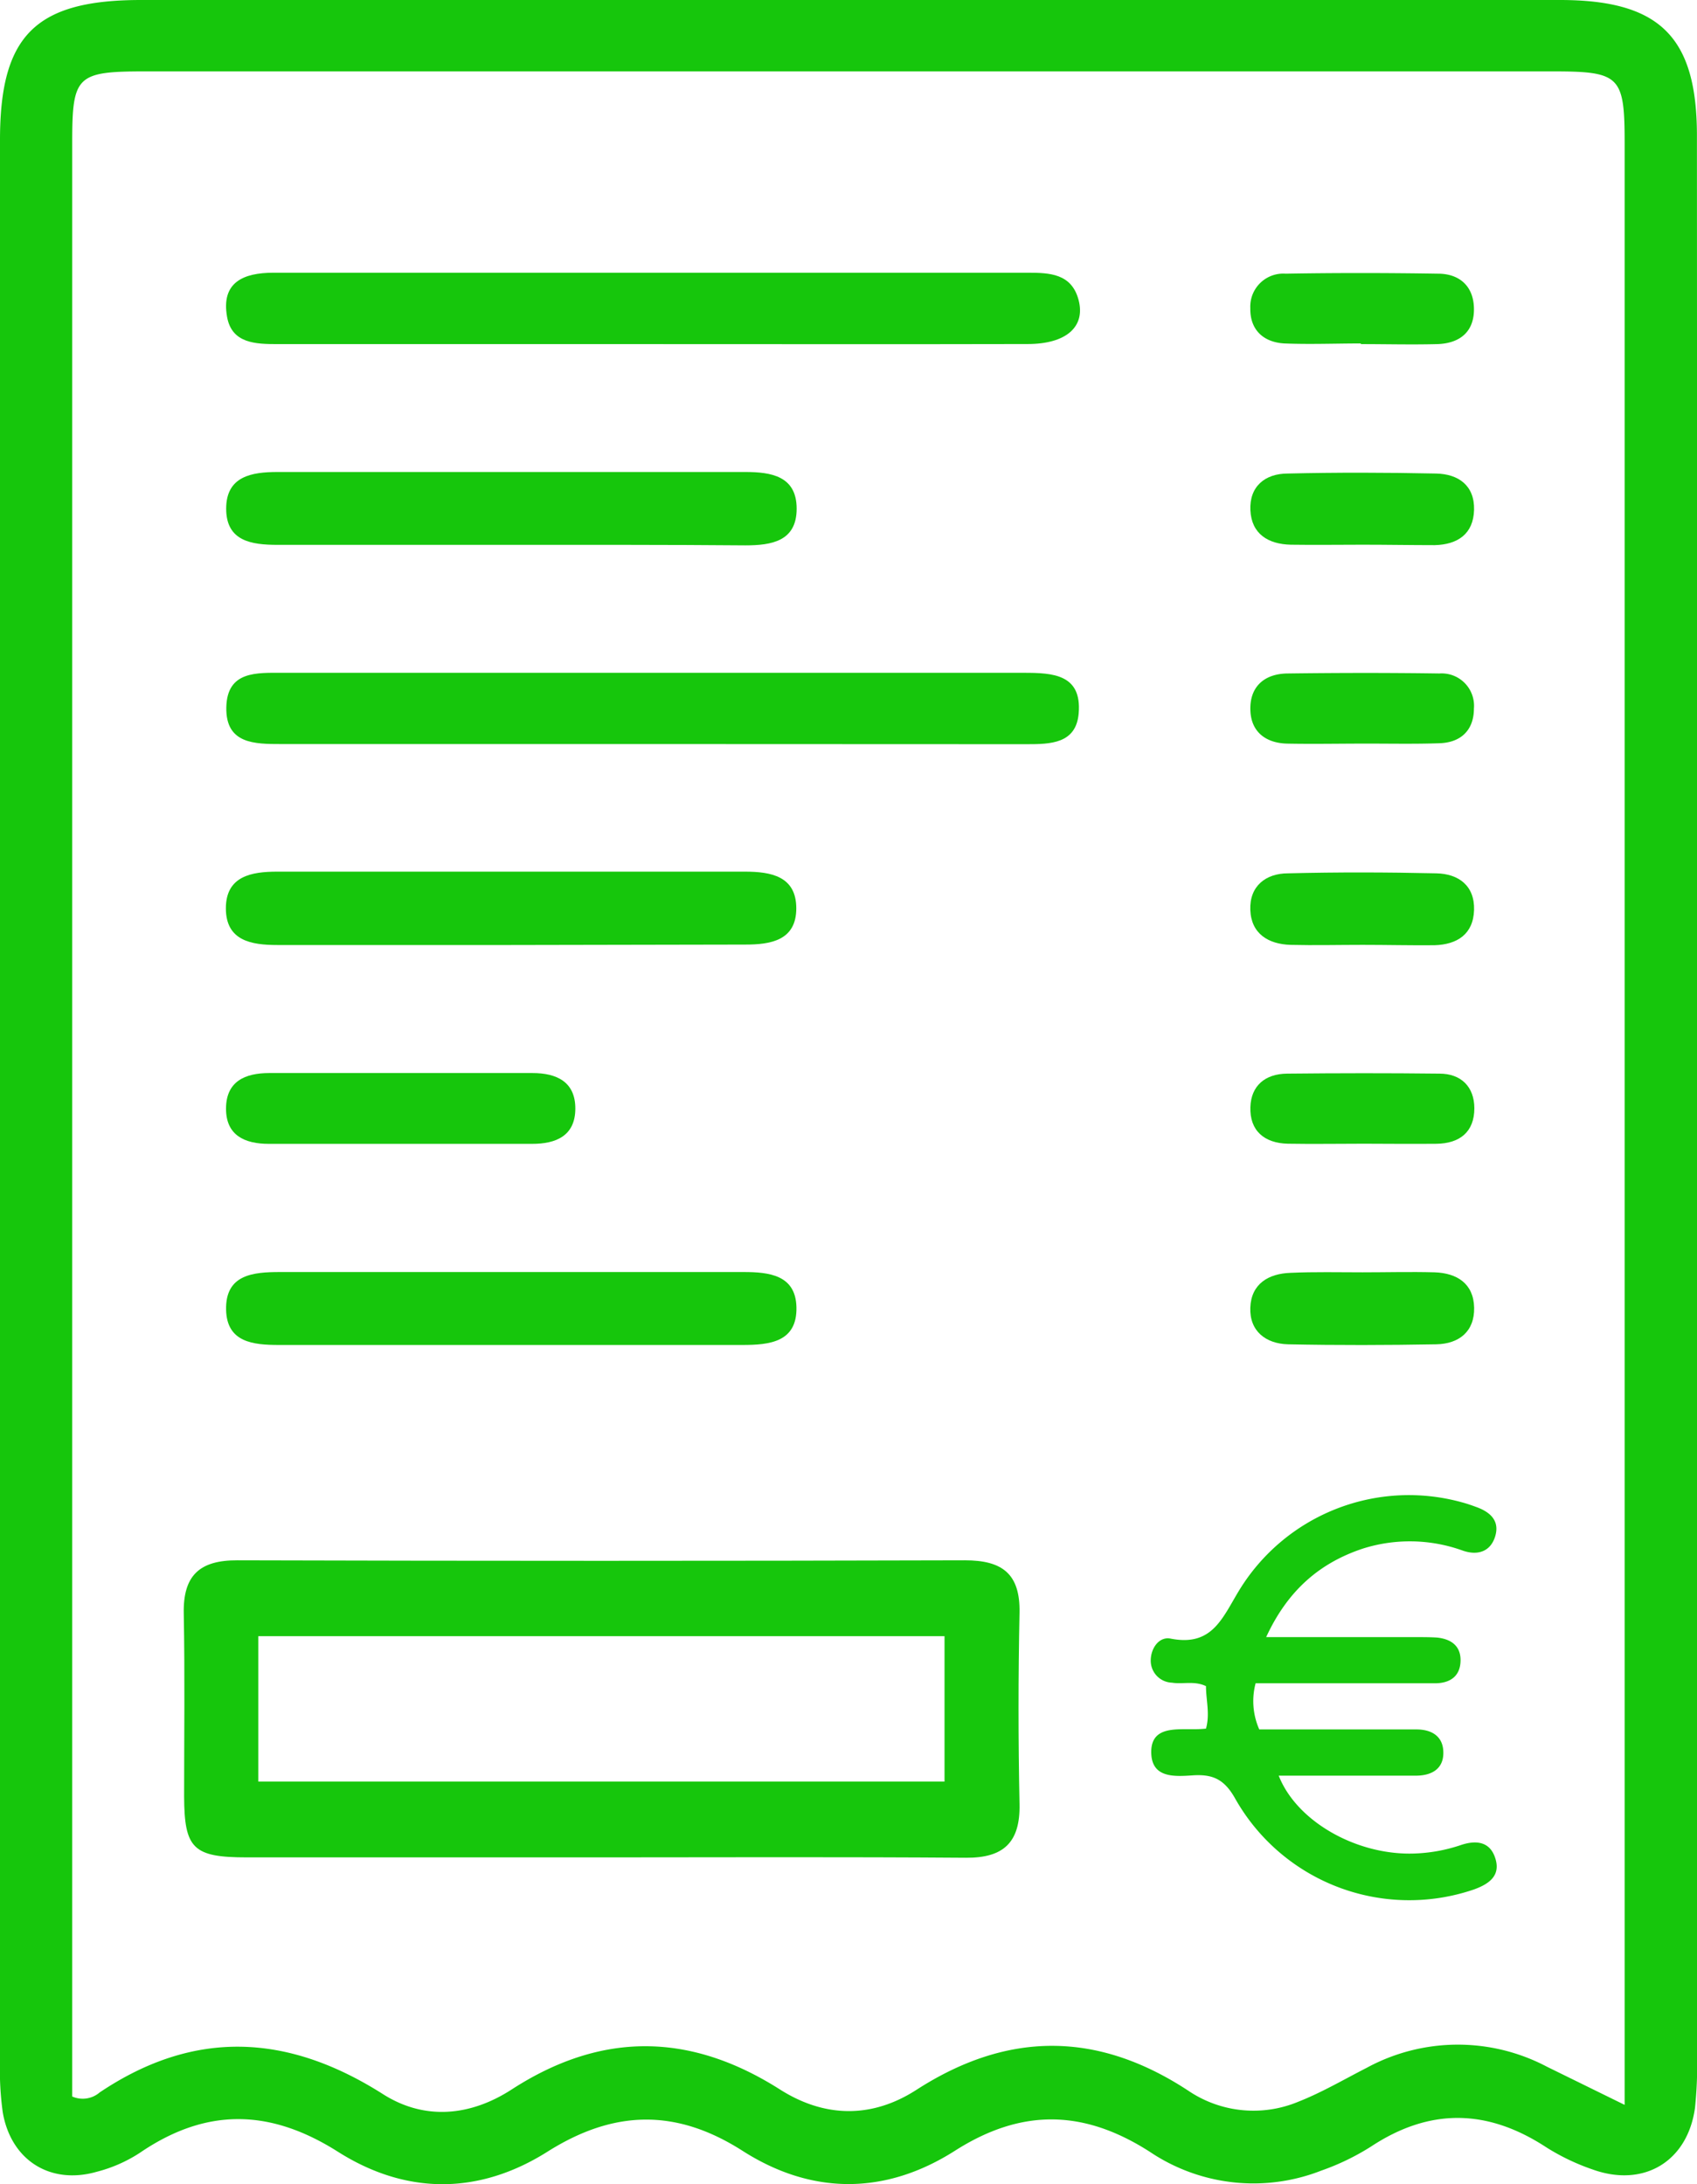
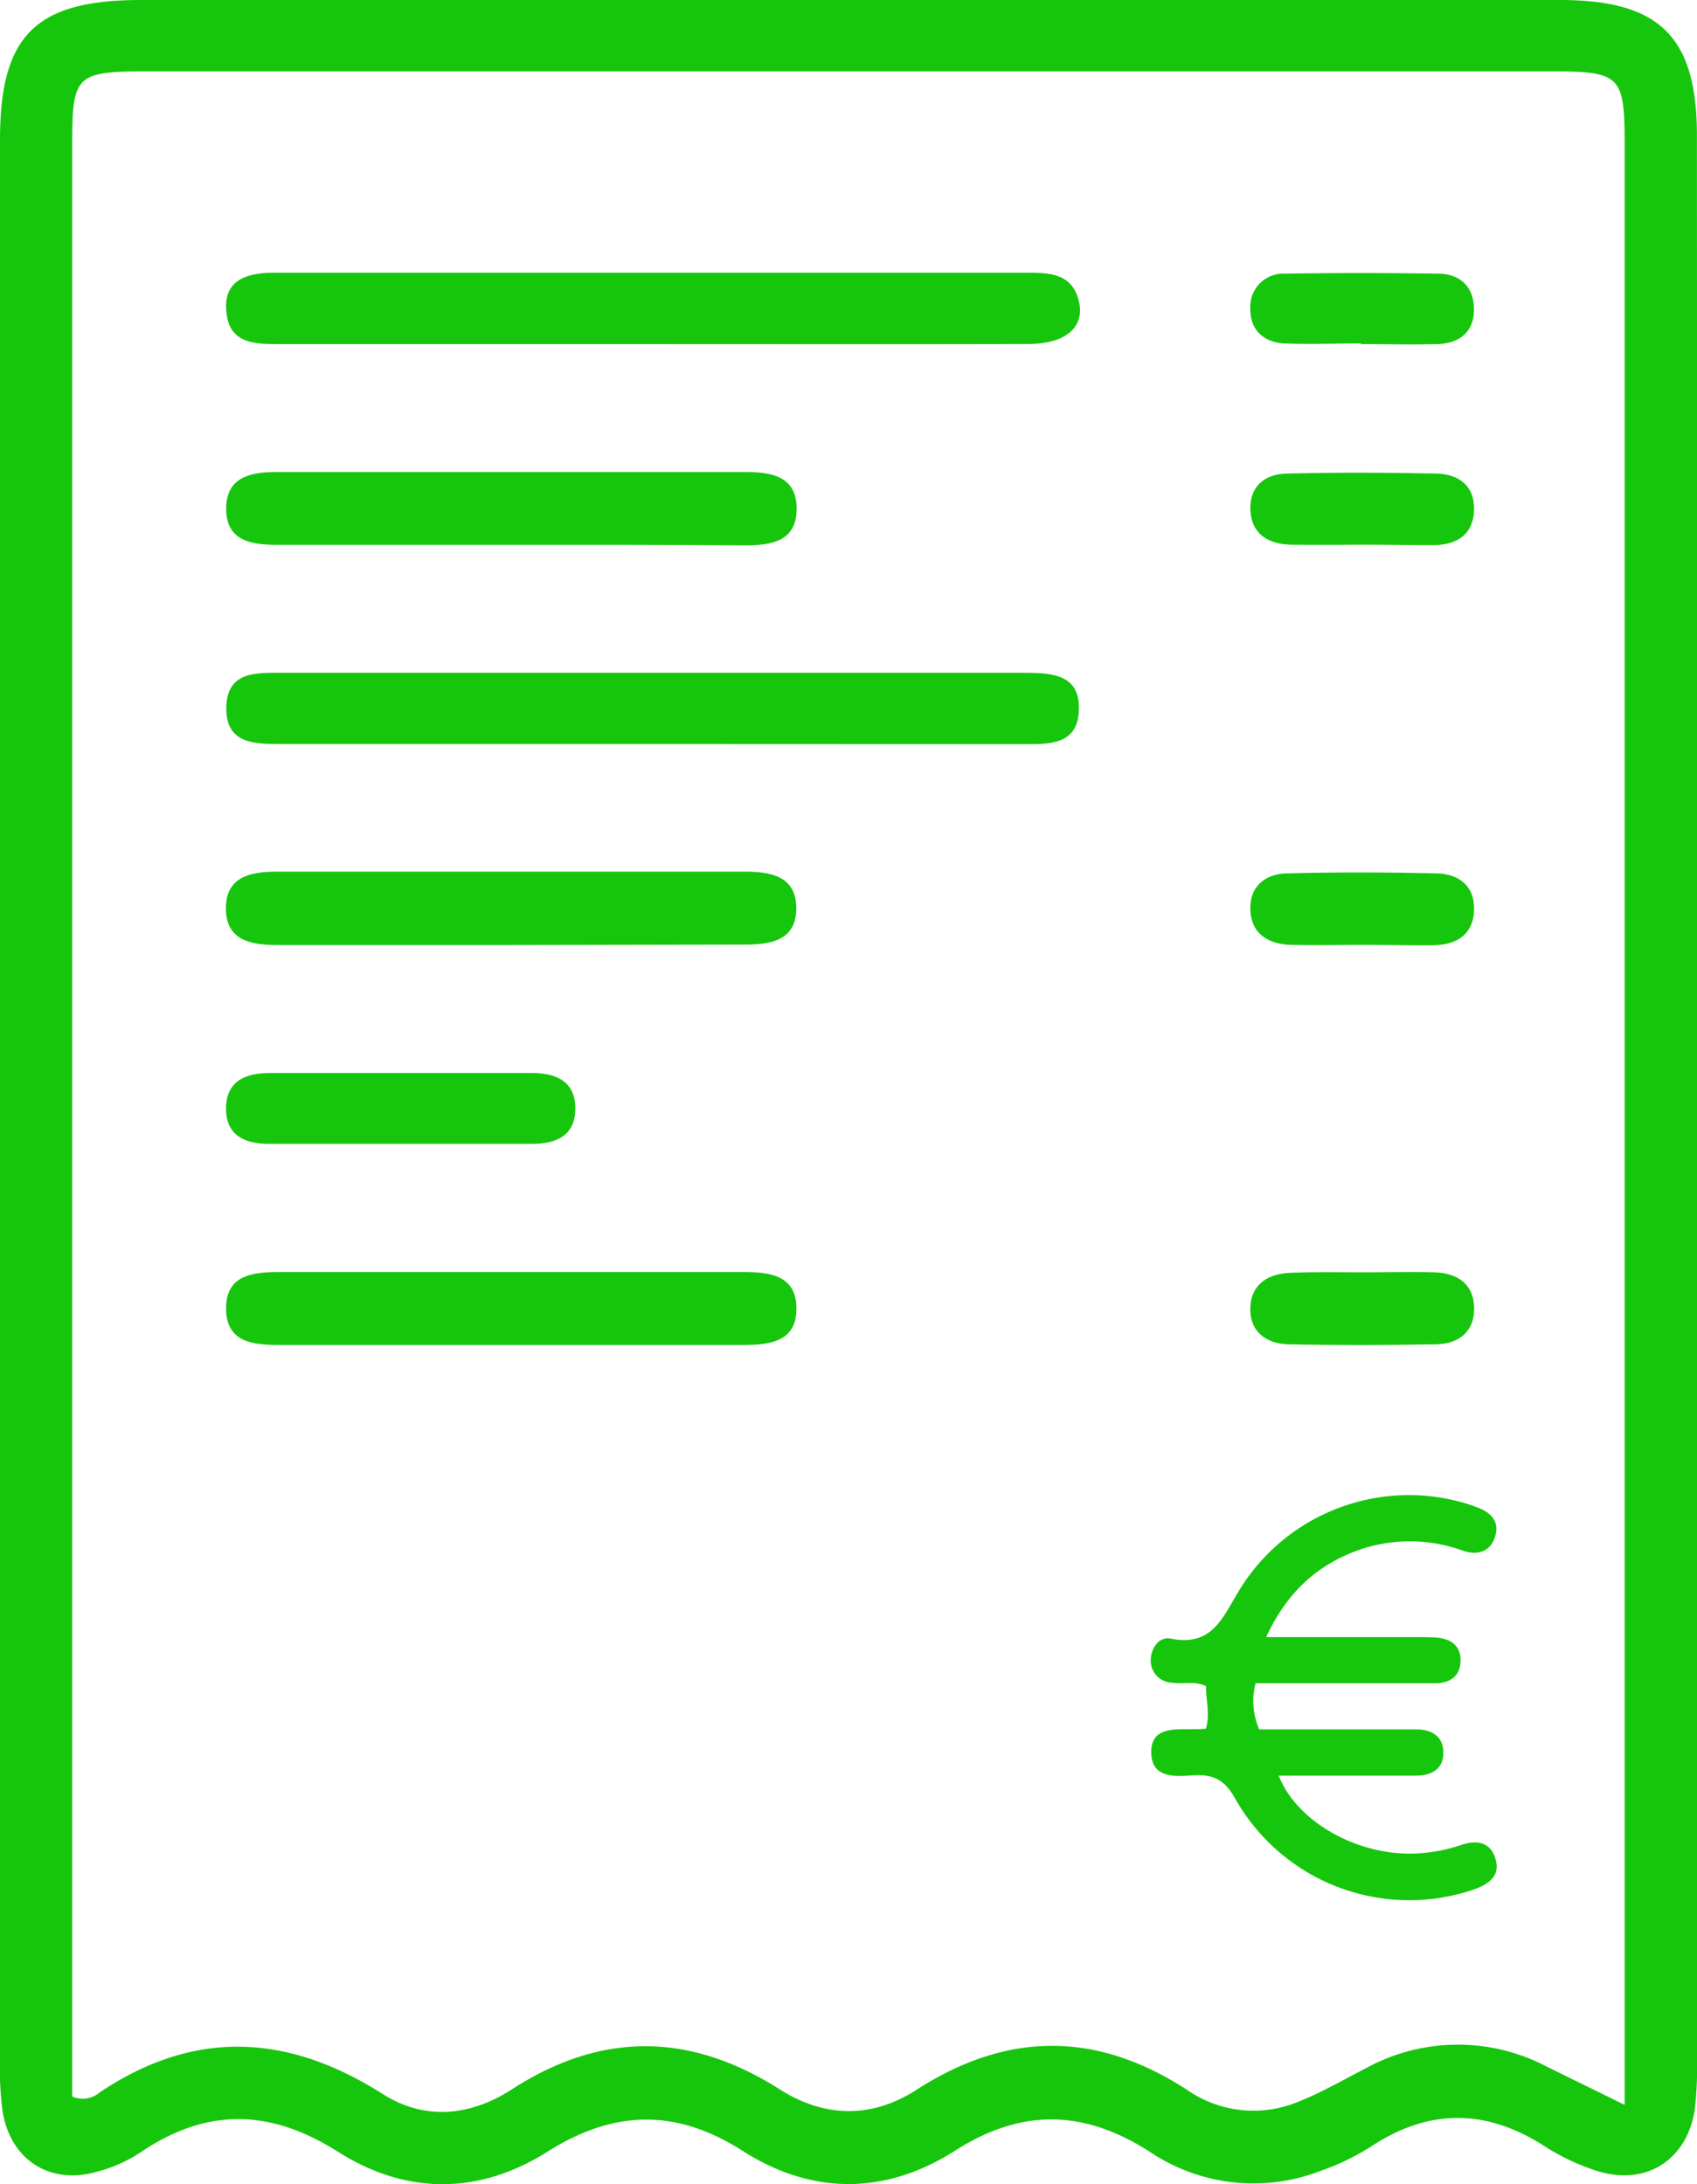
<svg xmlns="http://www.w3.org/2000/svg" viewBox="0 0 231.25 297.68">
  <defs>
    <style>.a{fill:#16c60c;}</style>
  </defs>
  <path class="a" d="M231.25,150.25q0,64.74,0,129.48a57.26,57.26,0,0,1-.27,7.53c-1,7.35-7,10.95-14,8.41a30.11,30.11,0,0,1-6.26-3c-8-5.24-15.85-5.41-23.89-.11a32.9,32.9,0,0,1-6.78,3.28,25.3,25.3,0,0,1-23.36-2.56c-9-5.78-17.47-5.94-26.54-.16-9.51,6.07-19.54,6.07-29,0-9.07-5.78-17.54-5.55-26.56.15-9.32,5.88-19.22,5.91-28.54,0s-18-6-27,.15A19.68,19.68,0,0,1,13.18,296C6.82,297.82,1.47,294.4.37,287.86A42.2,42.2,0,0,1,0,280.92Q0,150,0,19.06C0,4.8,4.86,0,19.22,0H212.57c13.59,0,18.66,5,18.67,18.45Q231.27,84.35,231.25,150.25ZM9.84,285.74a3.55,3.55,0,0,0,3.75-.56c12.92-8.67,25.63-8,38.57.22,5.73,3.66,12,3,17.6-.64,12.24-7.91,24.28-7.75,36.49,0,6.1,3.89,12.55,4,18.65.06,12.42-8,24.64-8,37,.11a15.86,15.86,0,0,0,15,1.53c3.23-1.27,6.25-3.05,9.36-4.64a26,26,0,0,1,24.54-.14l10.59,5.2V19.58c0-9.25-.6-9.85-9.88-9.85H19.84c-9.42,0-10,.56-10,9.73V285.74Z" />
-   <path class="a" d="M81.78,253.15q-24.07,0-48.13,0c-7.33,0-8.53-1.19-8.56-8.29,0-8.31.11-16.62-.05-24.93-.11-5.19,2.14-7.29,7.3-7.27q49.59.14,99.16,0c5.06,0,7.53,1.82,7.43,7.13q-.27,13,0,26.09c.11,5.21-2.15,7.35-7.28,7.32C115,253.08,98.4,253.14,81.78,253.15ZM35.2,242.82h93.51V223H35.2Z" />
  <path class="a" d="M88.94,46.9H37.85c-3,0-6.27-.07-6.91-3.73-.83-4.71,2.25-6,6.33-6,12.19,0,24.38,0,36.57,0q33.09,0,66.19,0c3,0,6,.11,6.95,3.72s-1.63,6-6.95,6C123,46.93,106,46.9,88.94,46.9Z" />
  <path class="a" d="M88.83,101.41H38.33c-3.62,0-7.59,0-7.49-5S35,91.7,38.54,91.7q50.5,0,101,0c3.92,0,7.91.2,7.45,5.54-.35,4.13-3.87,4.19-7.08,4.19Z" />
  <path class="a" d="M69.69,74.26c-10.62,0-21.24,0-31.87,0-3.55,0-7-.5-7-4.93s3.49-5,7-5q31.88,0,63.74,0c3.52,0,7,.55,7,5s-3.43,5-7,5C90.94,74.24,80.31,74.26,69.69,74.26Z" />
  <path class="a" d="M69.65,128.8H37.78c-3.55,0-7-.59-7-5s3.52-5,7-5h63.73c3.55,0,7,.62,7,5s-3.49,4.95-7,4.94Q85.59,128.78,69.65,128.8Z" />
  <path class="a" d="M69.3,183.31H38c-3.48,0-7.08-.35-7.19-4.77-.12-4.84,3.68-5.17,7.36-5.17h63.15c3.5,0,7.1.41,7.21,4.77.12,4.8-3.68,5.17-7.38,5.17Z" />
  <path class="a" d="M54.63,146.25H72.56c3.29,0,5.86,1.19,5.84,4.87s-2.62,4.79-5.91,4.78q-17.92,0-35.86,0c-3.29,0-5.86-1.16-5.83-4.85s2.62-4.8,5.9-4.8Z" />
  <path class="a" d="M185.68,173.41c3.27,0,6.54-.09,9.81,0,3.06.1,5.32,1.54,5.39,4.81s-2.07,4.94-5.16,5c-6.73.12-13.47.14-20.21,0-3-.08-5.25-1.78-5.13-5s2.45-4.64,5.48-4.74C179.13,173.33,182.41,173.41,185.68,173.41Z" />
  <path class="a" d="M185.7,74.24c-3.27,0-6.54.05-9.81,0-3.06-.07-5.35-1.46-5.5-4.7s2-5,5.09-5c6.73-.16,13.47-.14,20.2,0,3.06.06,5.27,1.63,5.19,4.94s-2.25,4.74-5.35,4.82C192.25,74.3,189,74.24,185.7,74.24Z" />
  <path class="a" d="M185.67,128.78c-3.27,0-6.55.08-9.82,0-3-.1-5.34-1.5-5.47-4.75s2.1-5,5.14-5c6.73-.17,13.47-.15,20.2,0,3.06.06,5.25,1.7,5.15,5s-2.31,4.71-5.39,4.8C192.22,128.86,188.94,128.78,185.67,128.78Z" />
-   <path class="a" d="M185.85,155.88c-3.46,0-6.92.06-10.38,0-3.17-.08-5.19-1.76-5.08-5,.1-2.9,2-4.52,5-4.55,6.92-.07,13.84-.08,20.77,0,2.94,0,4.74,1.79,4.75,4.71,0,3.25-2,4.82-5.2,4.85S189.12,155.89,185.85,155.88Z" />
  <path class="a" d="M185.42,46.81c-3.46,0-6.93.14-10.38,0-2.88-.15-4.72-1.87-4.66-4.81a4.5,4.5,0,0,1,4.81-4.7c6.92-.12,13.84-.11,20.76,0,2.89,0,4.8,1.66,4.9,4.6.12,3.27-1.88,4.91-5,5-3.46.09-6.92,0-10.38,0Z" />
-   <path class="a" d="M185.77,101.35c-3.46,0-6.92.07-10.38,0-2.88-.07-4.89-1.58-5-4.5-.13-3.21,1.85-5,5-5.06,6.92-.09,13.85-.1,20.76,0a4.41,4.41,0,0,1,4.7,4.78c0,2.92-1.75,4.64-4.71,4.73C192.7,101.42,189.24,101.34,185.77,101.35Z" />
  <path class="a" d="M172.54,223.13H193c1,0,1.89,0,2.83.06,1.83.19,3.2,1.07,3.2,3.07,0,2.18-1.41,3.15-3.45,3.16-6.71,0-13.41,0-20.12,0h-4.36a9.54,9.54,0,0,0,.5,6.29h21.41c2,0,3.59.86,3.67,3,.1,2.34-1.54,3.29-3.7,3.3-4.94,0-9.88,0-14.82,0h-3.91c2.42,6.18,10.45,10.78,18.21,10.62a22,22,0,0,0,6.58-1.15c2-.68,3.93-.56,4.69,1.69.84,2.45-.79,3.6-2.9,4.36a27.24,27.24,0,0,1-32.51-12.39c-1.49-2.67-3.1-3.35-5.79-3.17-2.46.16-5.58.4-5.65-3.07s3-3.21,5.52-3.22c.58,0,1.17,0,1.94-.08.56-2,0-3.88,0-5.79-1.58-.76-3.14-.23-4.63-.47a3,3,0,0,1-2.9-3c0-1.76,1.2-3.35,2.75-3,5.64,1.09,7-2.81,9.31-6.6a27.1,27.1,0,0,1,30.29-12c.68.18,1.35.41,2,.65,1.84.66,3.21,1.81,2.61,3.93s-2.37,2.76-4.49,2a21.22,21.22,0,0,0-13.52-.27C179.84,213,175.47,216.77,172.54,223.13Z" />
</svg>